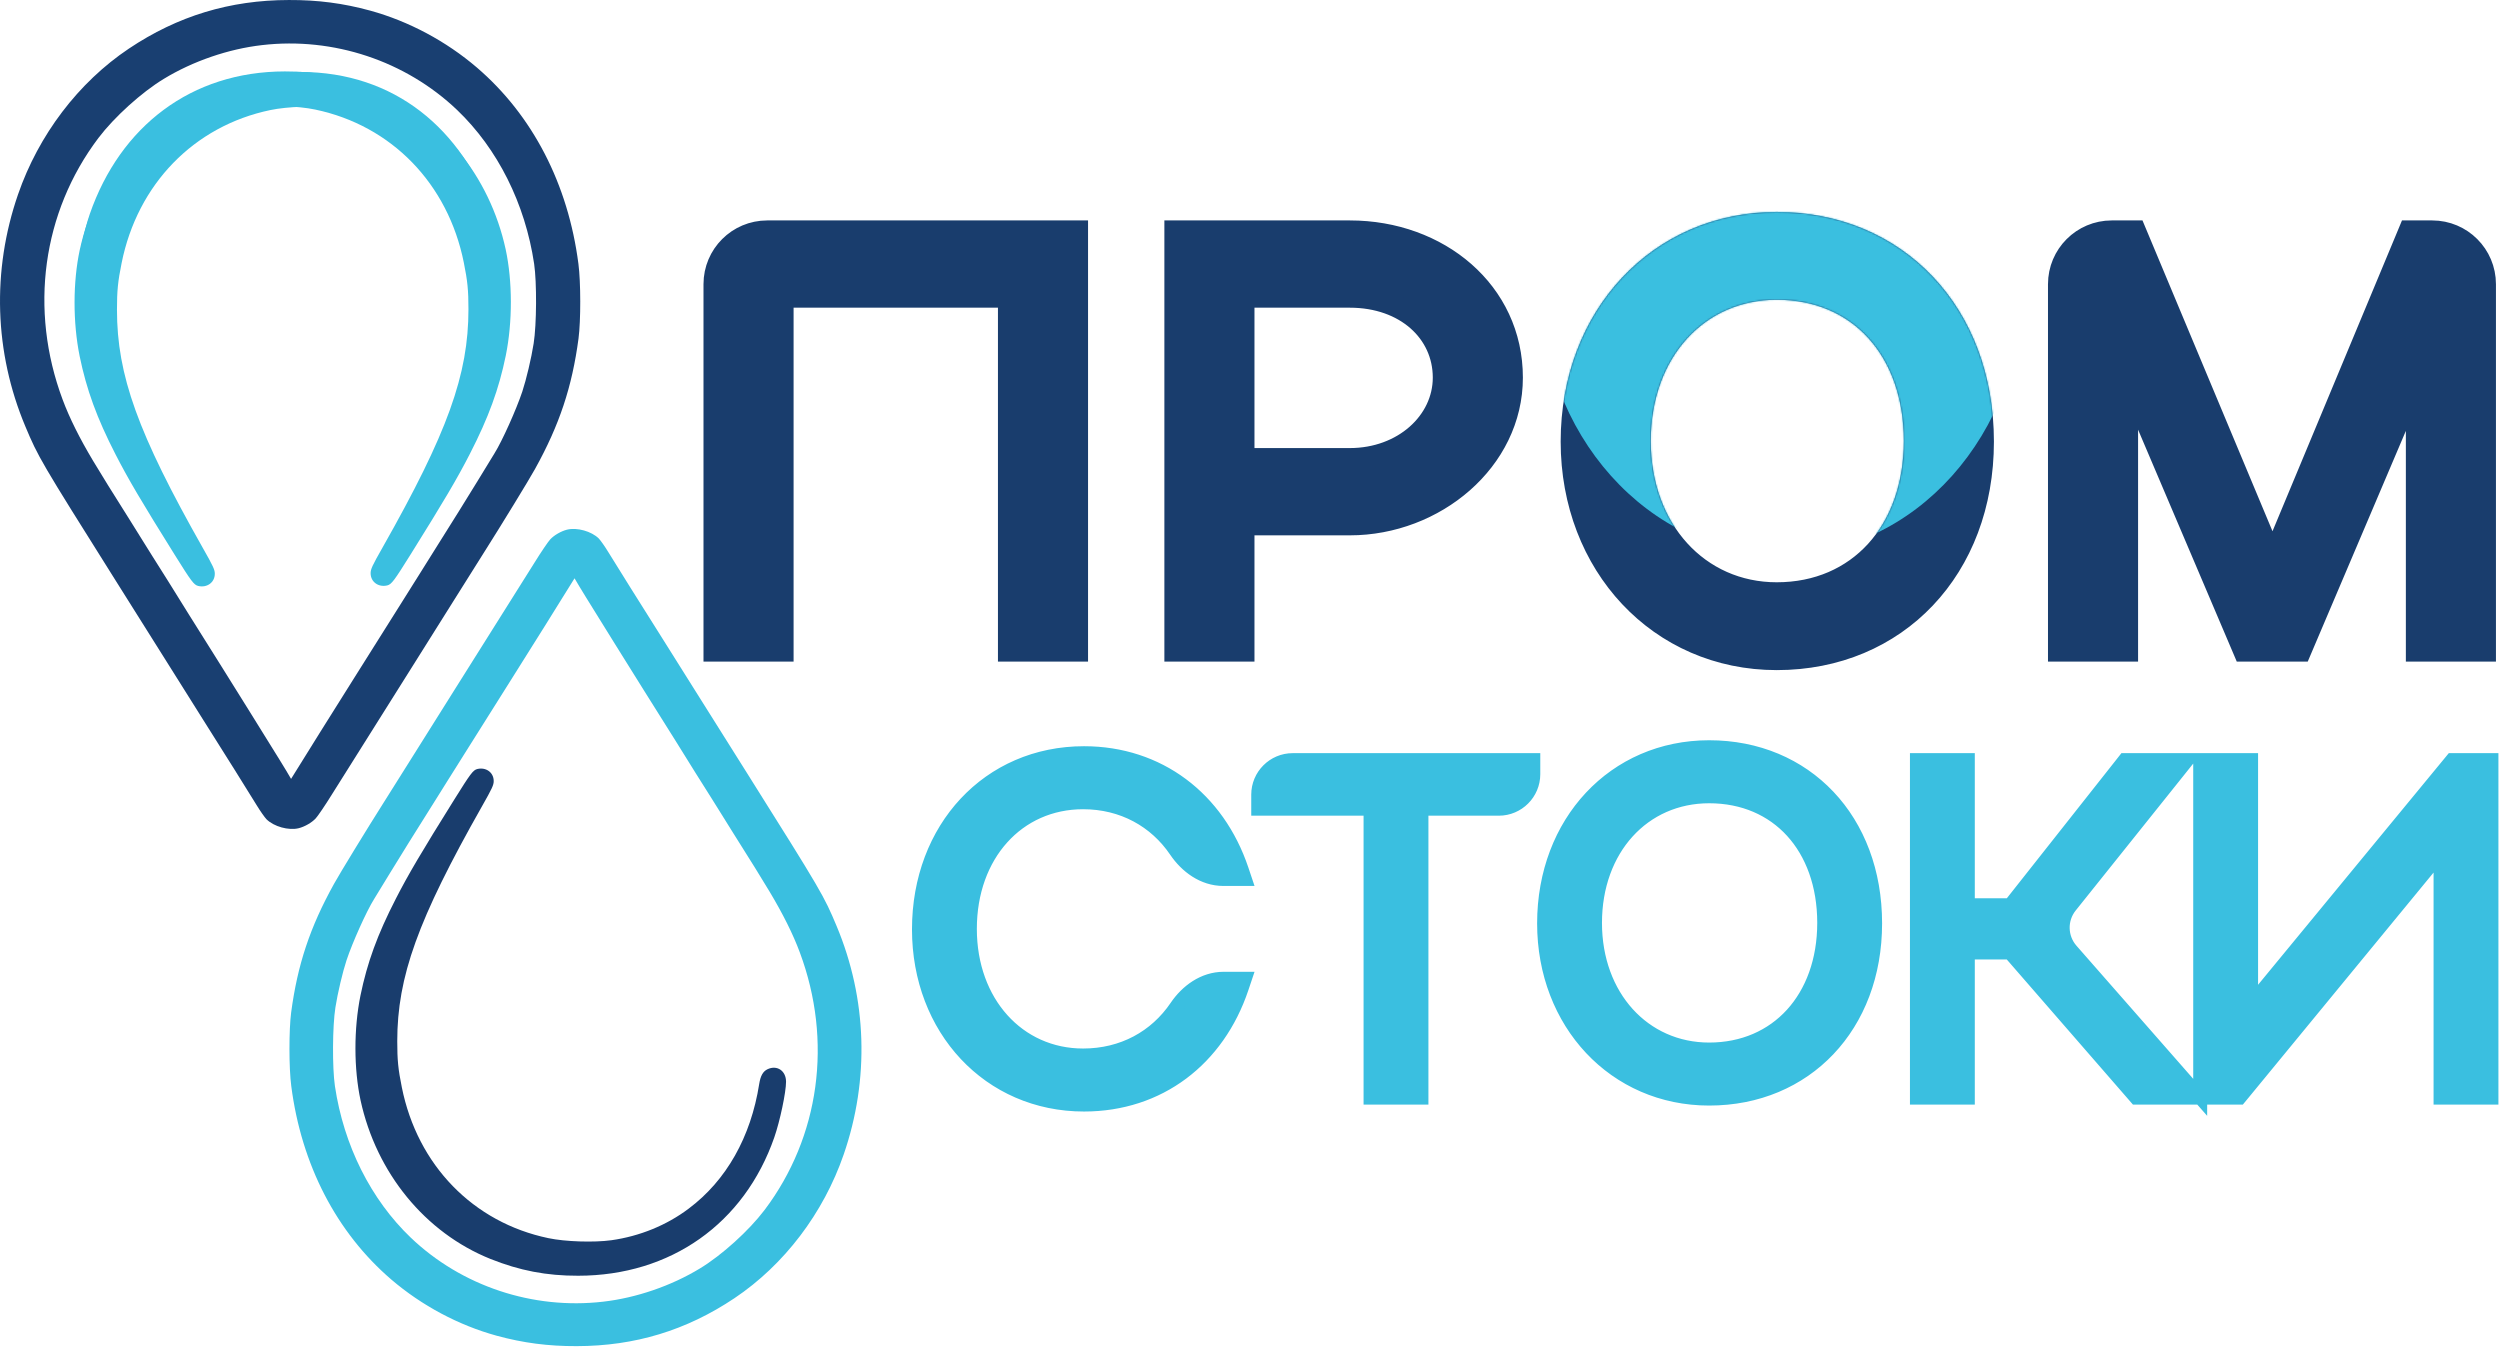
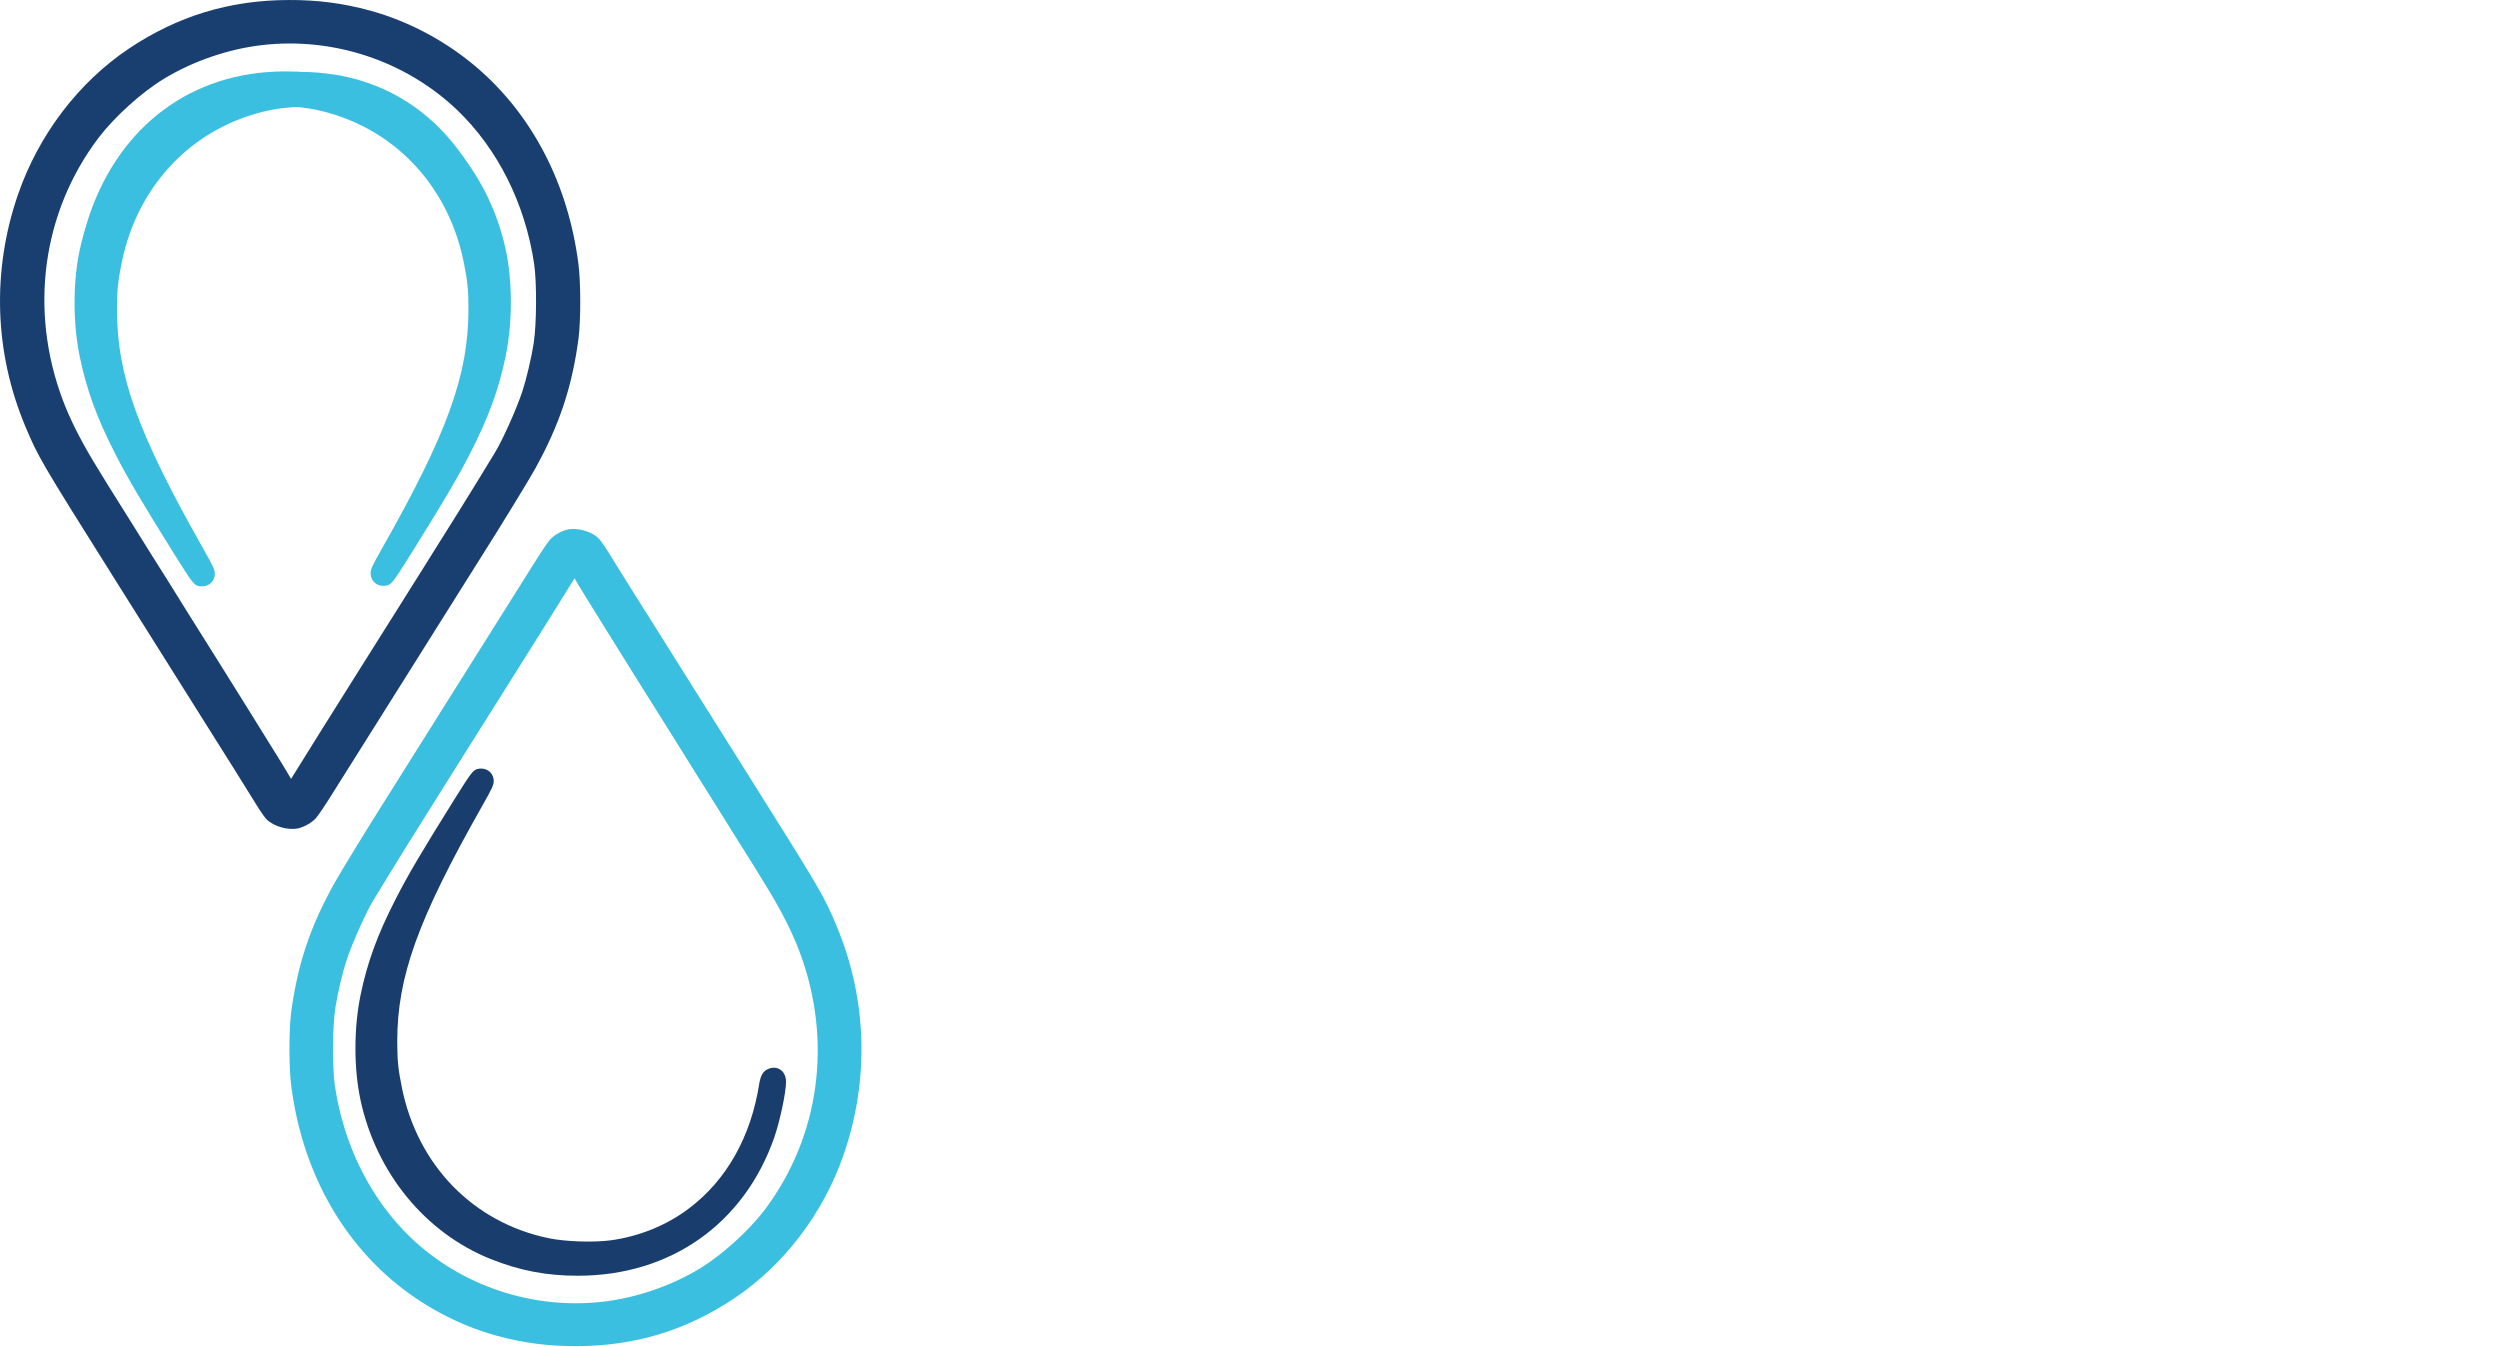
<svg xmlns="http://www.w3.org/2000/svg" width="1451" height="782" viewBox="0 0 1451 782" fill="none">
  <path d="M329.081 307.424C325.676 308.29 321.636 310.598 319.385 313.022C318.231 314.234 314.018 320.409 310.094 326.758C303.572 337.146 294.338 351.92 263.463 400.917C258.211 409.343 247.765 425.964 240.262 437.853C232.818 449.742 224.796 462.496 222.487 466.132C213.369 480.502 196.978 507.28 193.862 512.994C179.896 538.156 172.682 559.914 168.988 587.615C167.661 597.773 167.661 619.876 169.046 630.322C174.933 676.03 195.305 715.332 227.104 742.63C244.764 757.75 266.175 769.177 288.221 775.237C303.63 779.45 318.173 781.354 334.737 781.297C368.498 781.239 398.335 772.178 426.268 753.479C455.124 734.146 477.92 704.136 489.693 670.028C504.756 626.398 503.256 579.651 485.538 537.406C478.151 519.804 476.939 517.669 433.828 449.107C422.228 430.697 408.031 408.074 402.26 398.897C390.486 380.083 387.024 374.601 384.023 369.868C372.654 351.862 357.533 327.796 352.974 320.294C351.012 317.062 348.53 313.599 347.549 312.56C343.336 308.347 334.852 305.981 329.081 307.424ZM340.104 346.668C342.182 350.131 371.73 397.57 373.865 400.917C388.928 424.926 396.835 437.449 403.645 448.53C408.204 455.801 412.417 462.496 412.994 463.362C413.571 464.227 415.533 467.344 417.323 470.287C419.112 473.23 422.69 479.002 425.344 483.157C437.233 502.029 440.638 507.511 446.698 517.553C454.431 530.481 460.26 542.138 464.185 552.7C483.403 604.179 475.785 659.871 443.697 702.347C434.636 714.293 419.054 728.432 406.3 736.166C389.621 746.323 369.249 753.306 350.03 755.499C309.228 760.232 267.906 746.439 238.473 718.391C215.273 696.229 199.518 664.834 194.381 630.322C192.823 619.703 192.939 595.637 194.67 584.73C195.94 576.535 198.883 564.127 201.134 557.317C204.596 546.929 212.676 528.922 217.12 521.824C217.87 520.554 222.083 513.686 226.469 506.53C233.164 495.623 239.397 485.523 255.325 460.245C256.479 458.398 258.442 455.282 259.654 453.32C260.923 451.3 263.001 448.01 264.271 445.99C265.598 443.97 268.08 439.988 269.811 437.16C272.985 432.082 279.045 422.444 296.07 395.435C305.535 380.43 311.306 371.253 316.615 362.712C318.347 359.942 322.79 352.728 326.599 346.668L333.467 335.645L336.122 340.147C337.622 342.628 339.411 345.572 340.104 346.668Z" fill="#3ABFE0" />
  <path d="M277.025 446.337C274.544 446.972 273.043 449.049 263.636 464.112C244.533 494.699 236.973 507.511 229.759 521.593C219.025 542.485 213.138 558.702 209.214 577.805C205.289 597.138 205.347 620.338 209.271 638.633C218.448 680.82 246.784 715.447 284.643 730.683C301.553 737.436 317.193 740.494 335.603 740.437C389.217 740.379 431.982 710.196 449.411 660.102C452.7 650.637 456.221 633.958 456.221 627.841C456.221 621.492 451.027 617.972 445.486 620.569C442.832 621.839 441.389 624.378 440.638 629.168C435.791 659.929 421.594 685.091 399.721 701.481C386.966 711.119 371.269 717.525 354.821 719.834C344.721 721.219 328.1 720.699 318.289 718.622C274.601 709.503 242.283 676.261 233.222 631.073C231.086 620.569 230.567 615.26 230.567 604.352C230.567 566.897 242.513 533.713 279.68 468.094C285.682 457.533 286.548 455.628 286.548 453.32C286.548 448.357 282.104 445.125 277.025 446.337Z" fill="#193D6D" />
-   <path d="M1031.21 129.508C1065.77 129.508 1095.77 142.501 1117.11 165.064C1138.43 187.607 1150.77 219.339 1150.77 256.297C1150.77 329.898 1100.85 382.43 1031.21 382.43C963.163 382.43 912.309 327.866 912.309 256.297C912.309 183.767 962.811 129.508 1031.21 129.508ZM625.002 134.438V377.499H585.71V172.087H454.099V377.499H414.806V164.938C414.807 148.093 428.462 134.438 445.306 134.438H625.002ZM783.459 134.438C834.886 134.438 877.382 169.46 877.382 219.159C877.381 267.201 832.601 304.208 783.459 304.208H721.597V377.499H682.304V134.438H783.459ZM1239.17 134.438L1240.84 138.43L1318.97 325.204L1396.79 138.438L1398.45 134.438H1411.65C1428.5 134.438 1442.15 148.093 1442.15 164.938V377.499H1402.86V218.186L1336.79 373.543L1335.11 377.499H1302.52L1300.84 373.545L1234.44 217.512V377.499H1195.15V164.938C1195.15 148.093 1208.8 134.438 1225.65 134.438H1239.17ZM1031.21 167.486C985.44 167.486 951.602 204.048 951.602 255.969C951.602 307.56 985.767 344.451 1031.21 344.451C1055.1 344.451 1075.02 335.381 1089.02 320.032C1103.05 304.638 1111.48 282.53 1111.48 255.969C1111.48 229.219 1103.12 207.12 1089.14 191.781C1075.2 176.492 1055.29 167.486 1031.21 167.486ZM721.597 266.559H783.459C814.546 266.558 838.089 245.033 838.09 219.159C838.09 192.64 815.874 172.087 783.459 172.087H721.597V266.559Z" fill="#193D6D" stroke="#193D6D" stroke-width="13" />
-   <path d="M629.16 437.151C672.32 437.152 706.79 463.316 720.721 504.832L722.51 510.164H710.038C698.293 510.164 688.574 502.74 682.532 493.822C670.667 476.309 651.516 465.63 628.623 465.63C590.746 465.63 562.915 496.128 562.915 539.117C562.915 581.838 591.013 612.605 628.623 612.605C651.612 612.605 670.816 602.013 682.807 584.316C688.831 575.426 698.524 568.071 710.216 568.071H722.51L720.721 573.402C706.792 614.912 672.596 641.084 629.16 641.084C574.105 641.084 533.363 597.176 533.363 539.386C533.363 480.806 573.822 437.151 629.16 437.151ZM991.987 433.689C1019.87 433.69 1044.02 444.166 1061.19 462.319C1078.35 480.46 1088.32 506.041 1088.32 535.925C1088.32 595.37 1048.07 637.623 991.987 637.623C937.208 637.623 896.19 593.723 896.19 535.925C896.19 477.337 936.925 433.689 991.987 433.689ZM889.935 441.175V449.341C889.935 460.411 880.961 469.386 869.89 469.386H825.011V637.061H795.46V469.386H730.268V461.22C730.268 450.149 739.242 441.175 750.312 441.175H889.935ZM1142.13 441.175V525.415H1166.71L1232.03 442.713L1233.24 441.175H1269.37L1264.12 447.746L1201.56 525.942C1195.52 533.496 1195.76 544.295 1202.14 551.567L1271.24 630.349L1276.99 636.897V441.175H1306.54V582.84L1421.98 442.648L1423.19 441.175H1446.04V637.061H1416.49V495.142L1301.06 635.584L1299.84 637.061H1239.8L1238.59 635.669L1166.56 552.82H1142.13V637.061H1112.58V441.175H1142.13ZM991.987 462.168C953.812 462.168 925.742 492.699 925.742 535.656C925.742 578.345 954.08 609.145 991.987 609.145C1011.83 609.144 1028.43 601.604 1040.11 588.801C1051.8 575.969 1058.77 557.605 1058.77 535.656C1058.77 513.559 1051.86 495.2 1040.21 482.411C1028.58 469.653 1011.98 462.168 991.987 462.168Z" fill="#3ABFE0" stroke="#3ABFE0" stroke-width="8.089" />
  <path d="M173.388 480.689C176.842 479.811 180.939 477.469 183.222 475.011C184.393 473.781 188.667 467.517 192.647 461.078C199.262 450.54 208.628 435.553 239.947 385.851C245.274 377.303 255.869 360.443 263.48 348.383C271.031 336.324 279.168 323.386 281.51 319.698C290.759 305.121 307.384 277.957 310.545 272.161C324.711 246.637 332.029 224.566 335.774 196.466C337.121 186.163 337.12 163.742 335.715 153.146C329.742 106.781 309.076 66.915 276.819 39.226C258.905 23.888 237.186 12.297 214.823 6.151C199.192 1.878 184.44 -0.053 167.638 0.006C133.392 0.065 103.126 9.257 74.792 28.225C45.522 47.837 22.399 78.279 10.457 112.877C-4.821 157.135 -3.297 204.554 14.676 247.406C22.17 265.261 23.399 267.427 67.131 336.973C78.898 355.647 93.3 378.595 99.155 387.903C111.098 406.987 114.61 412.549 117.655 417.349C129.188 435.614 144.526 460.025 149.151 467.635C151.142 470.914 153.659 474.426 154.654 475.48C158.928 479.753 167.533 482.153 173.388 480.689ZM162.205 440.881C160.098 437.369 130.123 389.249 127.957 385.853C112.677 361.5 104.657 348.797 97.748 337.557C93.124 330.181 88.85 323.391 88.264 322.512C87.679 321.634 85.688 318.473 83.874 315.488C82.059 312.502 78.429 306.648 75.736 302.433C63.676 283.29 60.222 277.729 54.075 267.543C46.23 254.43 40.317 242.605 36.336 231.892C16.84 179.673 24.566 123.18 57.114 80.093C66.305 67.975 82.111 53.632 95.048 45.787C111.966 35.483 132.631 28.399 152.126 26.174C193.514 21.372 235.43 35.363 265.287 63.813C288.821 86.293 304.804 118.139 310.015 153.146C311.596 163.918 311.48 188.33 309.724 199.394C308.436 207.707 305.451 220.294 303.168 227.202C299.655 237.739 291.46 256.004 286.953 263.205C286.192 264.493 281.918 271.459 277.469 278.719C270.679 289.783 264.356 300.028 248.2 325.67C247.029 327.543 245.039 330.704 243.809 332.695C242.521 334.744 240.414 338.081 239.126 340.13C237.78 342.179 235.263 346.218 233.506 349.087C230.287 354.238 224.14 364.015 206.871 391.413C197.271 406.634 191.417 415.942 186.031 424.606C184.275 427.416 179.767 434.734 175.904 440.881L168.938 452.063L166.245 447.497C164.723 444.979 162.908 441.994 162.205 440.881Z" fill="#193F71" />
  <path d="M224.766 339.778C227.283 339.134 228.805 337.027 238.347 321.747C257.723 290.72 265.392 277.723 272.709 263.439C283.597 242.247 289.568 225.796 293.549 206.419C297.529 186.807 297.47 163.274 293.489 144.716C284.179 101.923 255.435 66.799 217.031 51.345C199.878 44.496 184.013 41.393 165.339 41.452C110.954 41.512 69.819 73.324 52.141 124.138C48.804 133.739 45.234 150.658 45.234 156.863C45.234 163.303 50.503 166.874 56.123 164.239C58.816 162.951 60.279 160.375 61.04 155.516C65.957 124.314 78.113 97.596 100.3 80.969C113.238 71.193 129.161 64.694 145.845 62.352C156.09 60.947 172.95 61.473 182.902 63.581C227.218 72.829 260.002 106.548 269.194 152.386C271.36 163.04 271.887 168.426 271.888 179.49C271.889 217.484 259.771 251.145 222.072 317.708C215.984 328.421 215.106 330.353 215.106 332.695C215.106 337.729 219.614 341.008 224.766 339.778Z" fill="#3ABFE0" />
  <path d="M115.013 340.087C112.496 339.443 110.974 337.335 101.432 322.056C82.056 291.028 74.387 278.032 67.07 263.747C56.182 242.555 50.211 226.105 46.23 206.728C42.25 187.116 42.309 163.582 46.291 145.025C55.6 102.231 84.344 67.107 122.748 51.653C139.901 44.804 155.766 41.702 174.44 41.761C228.825 41.821 268.455 74.707 286.133 125.522C289.47 135.123 293.04 152.041 293.04 158.247C293.04 164.686 287.771 168.257 282.151 165.623C279.458 164.335 277.995 161.759 277.234 156.9C272.317 125.697 261.666 97.904 239.479 81.278C226.542 71.501 210.618 65.003 193.934 62.661C183.689 61.255 166.83 61.782 156.877 63.889C112.561 73.138 79.777 106.857 70.585 152.694C68.419 163.349 67.892 168.735 67.891 179.799C67.891 217.792 80.008 251.454 117.707 318.017C123.795 328.73 124.673 330.662 124.673 333.003C124.673 338.038 120.165 341.316 115.013 340.087Z" fill="#3ABFE0" />
  <mask id="mask0_79_16" style="mask-type:alpha" maskUnits="userSpaceOnUse" x="408" y="123" width="1041" height="266">
-     <path d="M1031.21 129.508C1065.77 129.508 1095.77 142.501 1117.11 165.064C1138.43 187.607 1150.77 219.339 1150.77 256.297C1150.77 329.898 1100.85 382.43 1031.21 382.43C963.163 382.43 912.309 327.866 912.309 256.297C912.309 183.767 962.811 129.508 1031.21 129.508ZM625.002 134.438V377.499H585.71V172.087H454.099V377.499H414.806V164.938C414.807 148.093 428.462 134.438 445.306 134.438H625.002ZM783.459 134.438C834.886 134.438 877.382 169.46 877.382 219.159C877.381 267.201 832.601 304.208 783.459 304.208H721.597V377.499H682.304V134.438H783.459ZM1239.17 134.438L1240.84 138.43L1318.97 325.204L1396.79 138.438L1398.45 134.438H1411.65C1428.5 134.438 1442.15 148.093 1442.15 164.938V377.499H1402.86V218.186L1336.79 373.543L1335.11 377.499H1302.52L1300.84 373.545L1234.44 217.512V377.499H1195.15V164.938C1195.15 148.093 1208.8 134.438 1225.65 134.438H1239.17ZM1031.21 167.486C985.44 167.486 951.602 204.048 951.602 255.969C951.602 307.56 985.767 344.451 1031.21 344.451C1055.1 344.451 1075.02 335.381 1089.02 320.032C1103.05 304.638 1111.48 282.53 1111.48 255.969C1111.48 229.219 1103.12 207.12 1089.14 191.781C1075.2 176.492 1055.29 167.486 1031.21 167.486ZM721.597 266.559H783.459C814.546 266.558 838.089 245.033 838.09 219.159C838.09 192.64 815.874 172.087 783.459 172.087H721.597V266.559Z" fill="#193F71" stroke="#193F71" stroke-width="13" />
-   </mask>
+     </mask>
  <g mask="url(#mask0_79_16)">
-     <ellipse cx="1034" cy="165.5" rx="140" ry="156.5" fill="#3ABFE0" />
-   </g>
+     </g>
</svg>